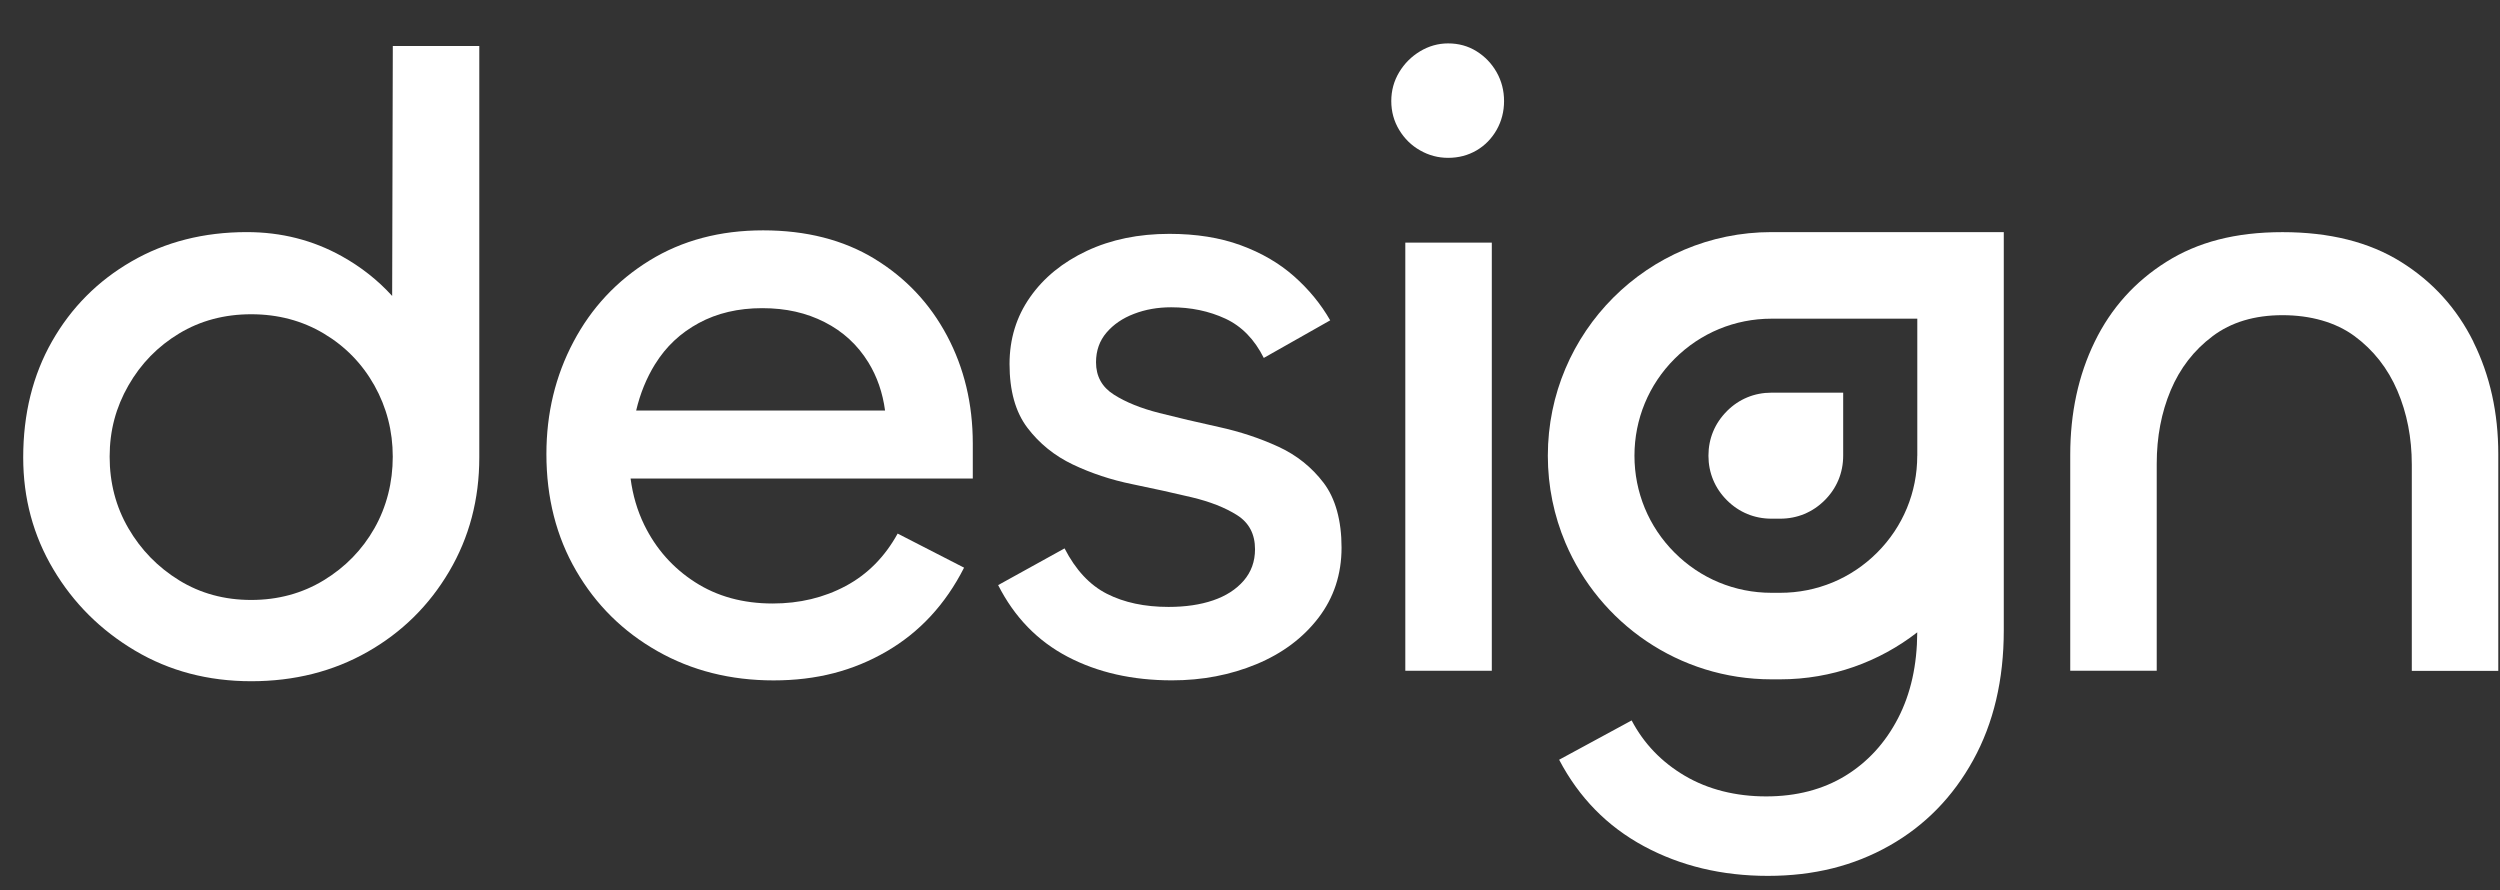
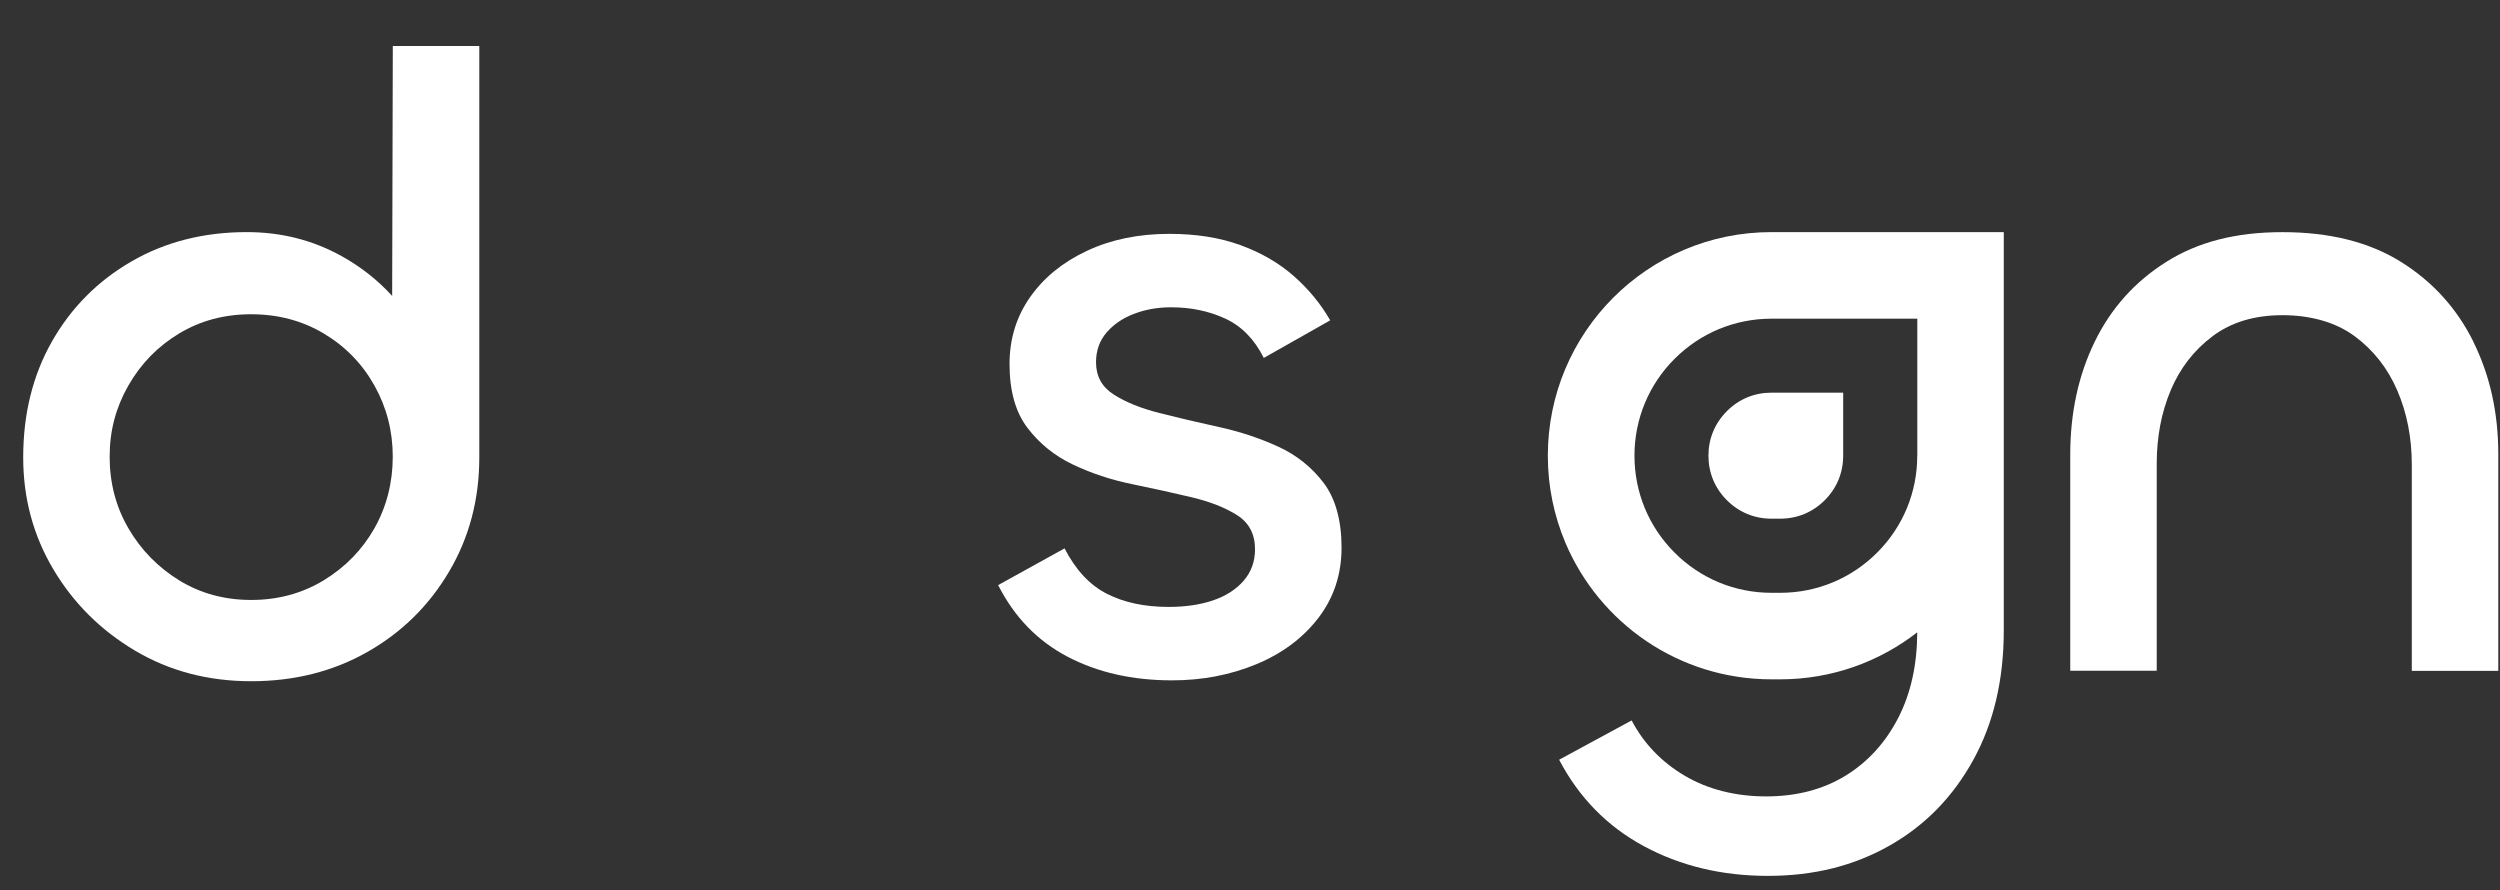
<svg xmlns="http://www.w3.org/2000/svg" width="542" height="193" viewBox="0 0 542 193" fill="none">
  <rect x="0" y="0" width="542" height="193" fill="#333333" stroke="none" />
  <g clip-path="url(#clip0_333_57)">
    <path d="M85.011 64.15C81.921 60.75 78.281 57.87 74.071 55.53C67.821 52.06 60.971 50.32 53.521 50.32C44.171 50.32 35.841 52.44 28.521 56.67C21.191 60.9 15.451 66.68 11.281 74C7.111 81.33 5.031 89.72 5.031 99.19C5.031 108.03 7.211 116.11 11.571 123.44C15.931 130.77 21.831 136.64 29.281 141.06C36.731 145.48 45.131 147.69 54.471 147.69C63.811 147.69 72.211 145.57 79.661 141.34C87.111 137.11 93.011 131.3 97.371 123.91C101.731 116.52 103.911 108.28 103.911 99.19V9.97H85.161L85.021 64.15H85.011ZM81.171 114.54C78.521 119.21 74.851 122.97 70.181 125.81C65.511 128.65 60.261 130.07 54.461 130.07C48.661 130.07 43.441 128.65 38.831 125.81C34.221 122.97 30.561 119.21 27.841 114.54C25.121 109.87 23.771 104.69 23.771 99.01C23.771 93.33 25.131 88.31 27.841 83.57C30.551 78.83 34.221 75.08 38.831 72.3C43.441 69.52 48.651 68.13 54.461 68.13C60.271 68.13 65.511 69.52 70.181 72.3C74.851 75.08 78.511 78.84 81.171 83.57C83.821 88.31 85.151 93.45 85.151 99.01C85.151 104.57 83.821 109.87 81.171 114.54Z" fill="white" />
-     <path d="M189.591 56.1C182.831 52 174.781 49.94 165.441 49.94C156.101 49.94 147.891 52.12 140.811 56.48C133.741 60.84 128.241 66.71 124.331 74.1C120.411 81.49 118.461 89.6 118.461 98.44C118.461 107.91 120.611 116.34 124.901 123.73C129.191 131.12 135.061 136.93 142.521 141.16C149.971 145.39 158.371 147.51 167.711 147.51C177.051 147.51 184.951 145.43 192.151 141.26C199.351 137.09 204.971 131.03 209.011 123.07L194.611 115.68C191.831 120.73 188.071 124.52 183.341 127.05C178.601 129.58 173.331 130.84 167.521 130.84C161.081 130.84 155.461 129.3 150.661 126.2C145.861 123.11 142.201 118.97 139.671 113.79C138.161 110.69 137.181 107.34 136.711 103.75H210.901V96.17C210.901 87.58 209.041 79.79 205.311 72.78C201.581 65.77 196.341 60.22 189.591 56.11V56.1ZM142.041 78.93C144.381 75.14 147.531 72.18 151.511 70.03C155.491 67.88 160.061 66.81 165.241 66.81C170.421 66.81 174.811 67.82 178.781 69.84C182.761 71.86 185.911 74.76 188.251 78.55C190.161 81.65 191.361 85.14 191.881 89H137.921C138.781 85.35 140.141 81.99 142.031 78.93H142.041Z" fill="white" />
    <path d="M277.108 96.83C273.128 95 268.838 93.58 264.228 92.57C259.618 91.56 255.328 90.55 251.348 89.54C247.368 88.53 244.088 87.21 241.498 85.56C238.908 83.92 237.618 81.58 237.618 78.55C237.618 76.02 238.378 73.88 239.888 72.11C241.398 70.34 243.388 68.98 245.858 68.04C248.318 67.09 250.998 66.62 253.908 66.62C258.198 66.62 262.118 67.44 265.658 69.08C269.188 70.72 271.968 73.56 273.988 77.6L288.388 69.45C286.368 65.92 283.748 62.73 280.528 59.88C277.308 57.04 273.458 54.8 268.968 53.16C264.488 51.52 259.338 50.7 253.528 50.7C246.828 50.7 240.868 51.93 235.628 54.39C230.388 56.85 226.278 60.2 223.318 64.43C220.348 68.66 218.868 73.49 218.868 78.92C218.868 84.73 220.158 89.34 222.748 92.75C225.338 96.16 228.618 98.81 232.598 100.71C236.578 102.6 240.868 104.03 245.478 104.97C250.088 105.92 254.378 106.86 258.358 107.81C262.338 108.76 265.618 110.05 268.208 111.69C270.798 113.33 272.088 115.8 272.088 119.08C272.088 121.73 271.268 124 269.628 125.9C267.988 127.79 265.778 129.21 262.998 130.16C260.218 131.11 256.998 131.58 253.338 131.58C248.158 131.58 243.708 130.63 239.988 128.74C236.258 126.85 233.198 123.56 230.798 118.89L216.398 126.85C219.928 133.8 224.948 138.97 231.458 142.38C237.958 145.79 245.508 147.5 254.098 147.5C260.668 147.5 266.758 146.33 272.378 144C277.998 141.67 282.478 138.32 285.828 133.96C289.168 129.6 290.848 124.52 290.848 118.71C290.848 112.9 289.548 108.1 286.968 104.69C284.378 101.28 281.098 98.66 277.118 96.83H277.108Z" fill="white" />
-     <path d="M320.109 11.11C318.279 9.97 316.229 9.41 313.949 9.41C311.799 9.41 309.779 9.98 307.889 11.11C305.999 12.25 304.479 13.76 303.339 15.66C302.199 17.56 301.629 19.64 301.629 21.91C301.629 24.18 302.199 26.27 303.339 28.16C304.479 30.05 305.989 31.54 307.889 32.61C309.779 33.69 311.799 34.22 313.949 34.22C316.219 34.22 318.269 33.68 320.109 32.61C321.939 31.54 323.389 30.05 324.469 28.16C325.539 26.27 326.079 24.18 326.079 21.91C326.079 19.64 325.539 17.55 324.469 15.66C323.399 13.77 321.939 12.25 320.109 11.11Z" fill="white" />
-     <path d="M323.422 52.6H304.672V145.42H323.422V52.6Z" fill="white" />
    <path d="M536.238 74.1C532.638 66.84 527.398 61.06 520.518 56.77C513.638 52.48 505.078 50.33 494.848 50.33C484.618 50.33 476.478 52.48 469.658 56.77C462.838 61.06 457.658 66.84 454.128 74.1C450.588 81.36 448.828 89.54 448.828 98.63V145.42H467.578V100.53C467.578 94.72 468.588 89.42 470.608 84.62C472.628 79.82 475.658 75.91 479.698 72.88C483.738 69.85 488.788 68.33 494.848 68.33C500.908 68.33 506.368 69.85 510.478 72.88C514.578 75.91 517.678 79.86 519.758 84.72C521.838 89.58 522.878 94.92 522.878 100.73V145.44H541.628V98.46C541.628 89.49 539.828 81.38 536.228 74.12L536.238 74.1Z" fill="white" />
    <path d="M434.42 50.32H384.05C357.28 50.32 335.57 72.02 335.57 98.8C335.57 105.49 336.93 111.87 339.38 117.67C346.74 135.07 363.97 147.28 384.05 147.28H385.94C397.14 147.28 407.45 143.47 415.66 137.09C415.63 144.19 414.25 150.4 411.5 155.71C408.72 161.08 404.9 165.24 400.04 168.21C395.18 171.17 389.46 172.66 382.9 172.66C376.34 172.66 370.34 171.17 365.3 168.21C360.25 165.24 356.39 161.23 353.74 156.19L338.02 164.71C342.32 172.91 348.44 179.16 356.39 183.45C364.35 187.74 373.31 189.89 383.28 189.89C393.25 189.89 401.9 187.71 409.61 183.35C417.31 179 423.37 172.81 427.79 164.79C432.21 156.77 434.42 147.4 434.42 136.67V98.42C434.42 98.32 434.42 98.22 434.42 98.12V50.33V50.32ZM415.66 98.8C415.66 106.74 412.57 114.2 406.96 119.81C401.35 125.42 393.88 128.52 385.95 128.52H384.06C376.12 128.52 368.66 125.43 363.05 119.81C357.44 114.2 354.35 106.73 354.35 98.8C354.35 90.87 357.44 83.4 363.05 77.79C368.66 72.18 376.13 69.09 384.06 69.09H415.67V98.81L415.66 98.8Z" fill="white" />
    <path d="M374.391 89.14C371.771 91.76 370.391 95.09 370.391 98.79C370.391 102.49 371.771 105.83 374.391 108.45C377.011 111.07 380.351 112.45 384.051 112.45H385.941C389.641 112.45 392.981 111.07 395.601 108.45C398.221 105.83 399.601 102.49 399.601 98.79V85.13H384.051C380.351 85.13 377.011 86.51 374.391 89.13V89.14Z" fill="white" />
  </g>
  <defs>
    <clipPath id="clip0_333_57">
      <rect width="542" height="193" fill="white" />
    </clipPath>
  </defs>
</svg>